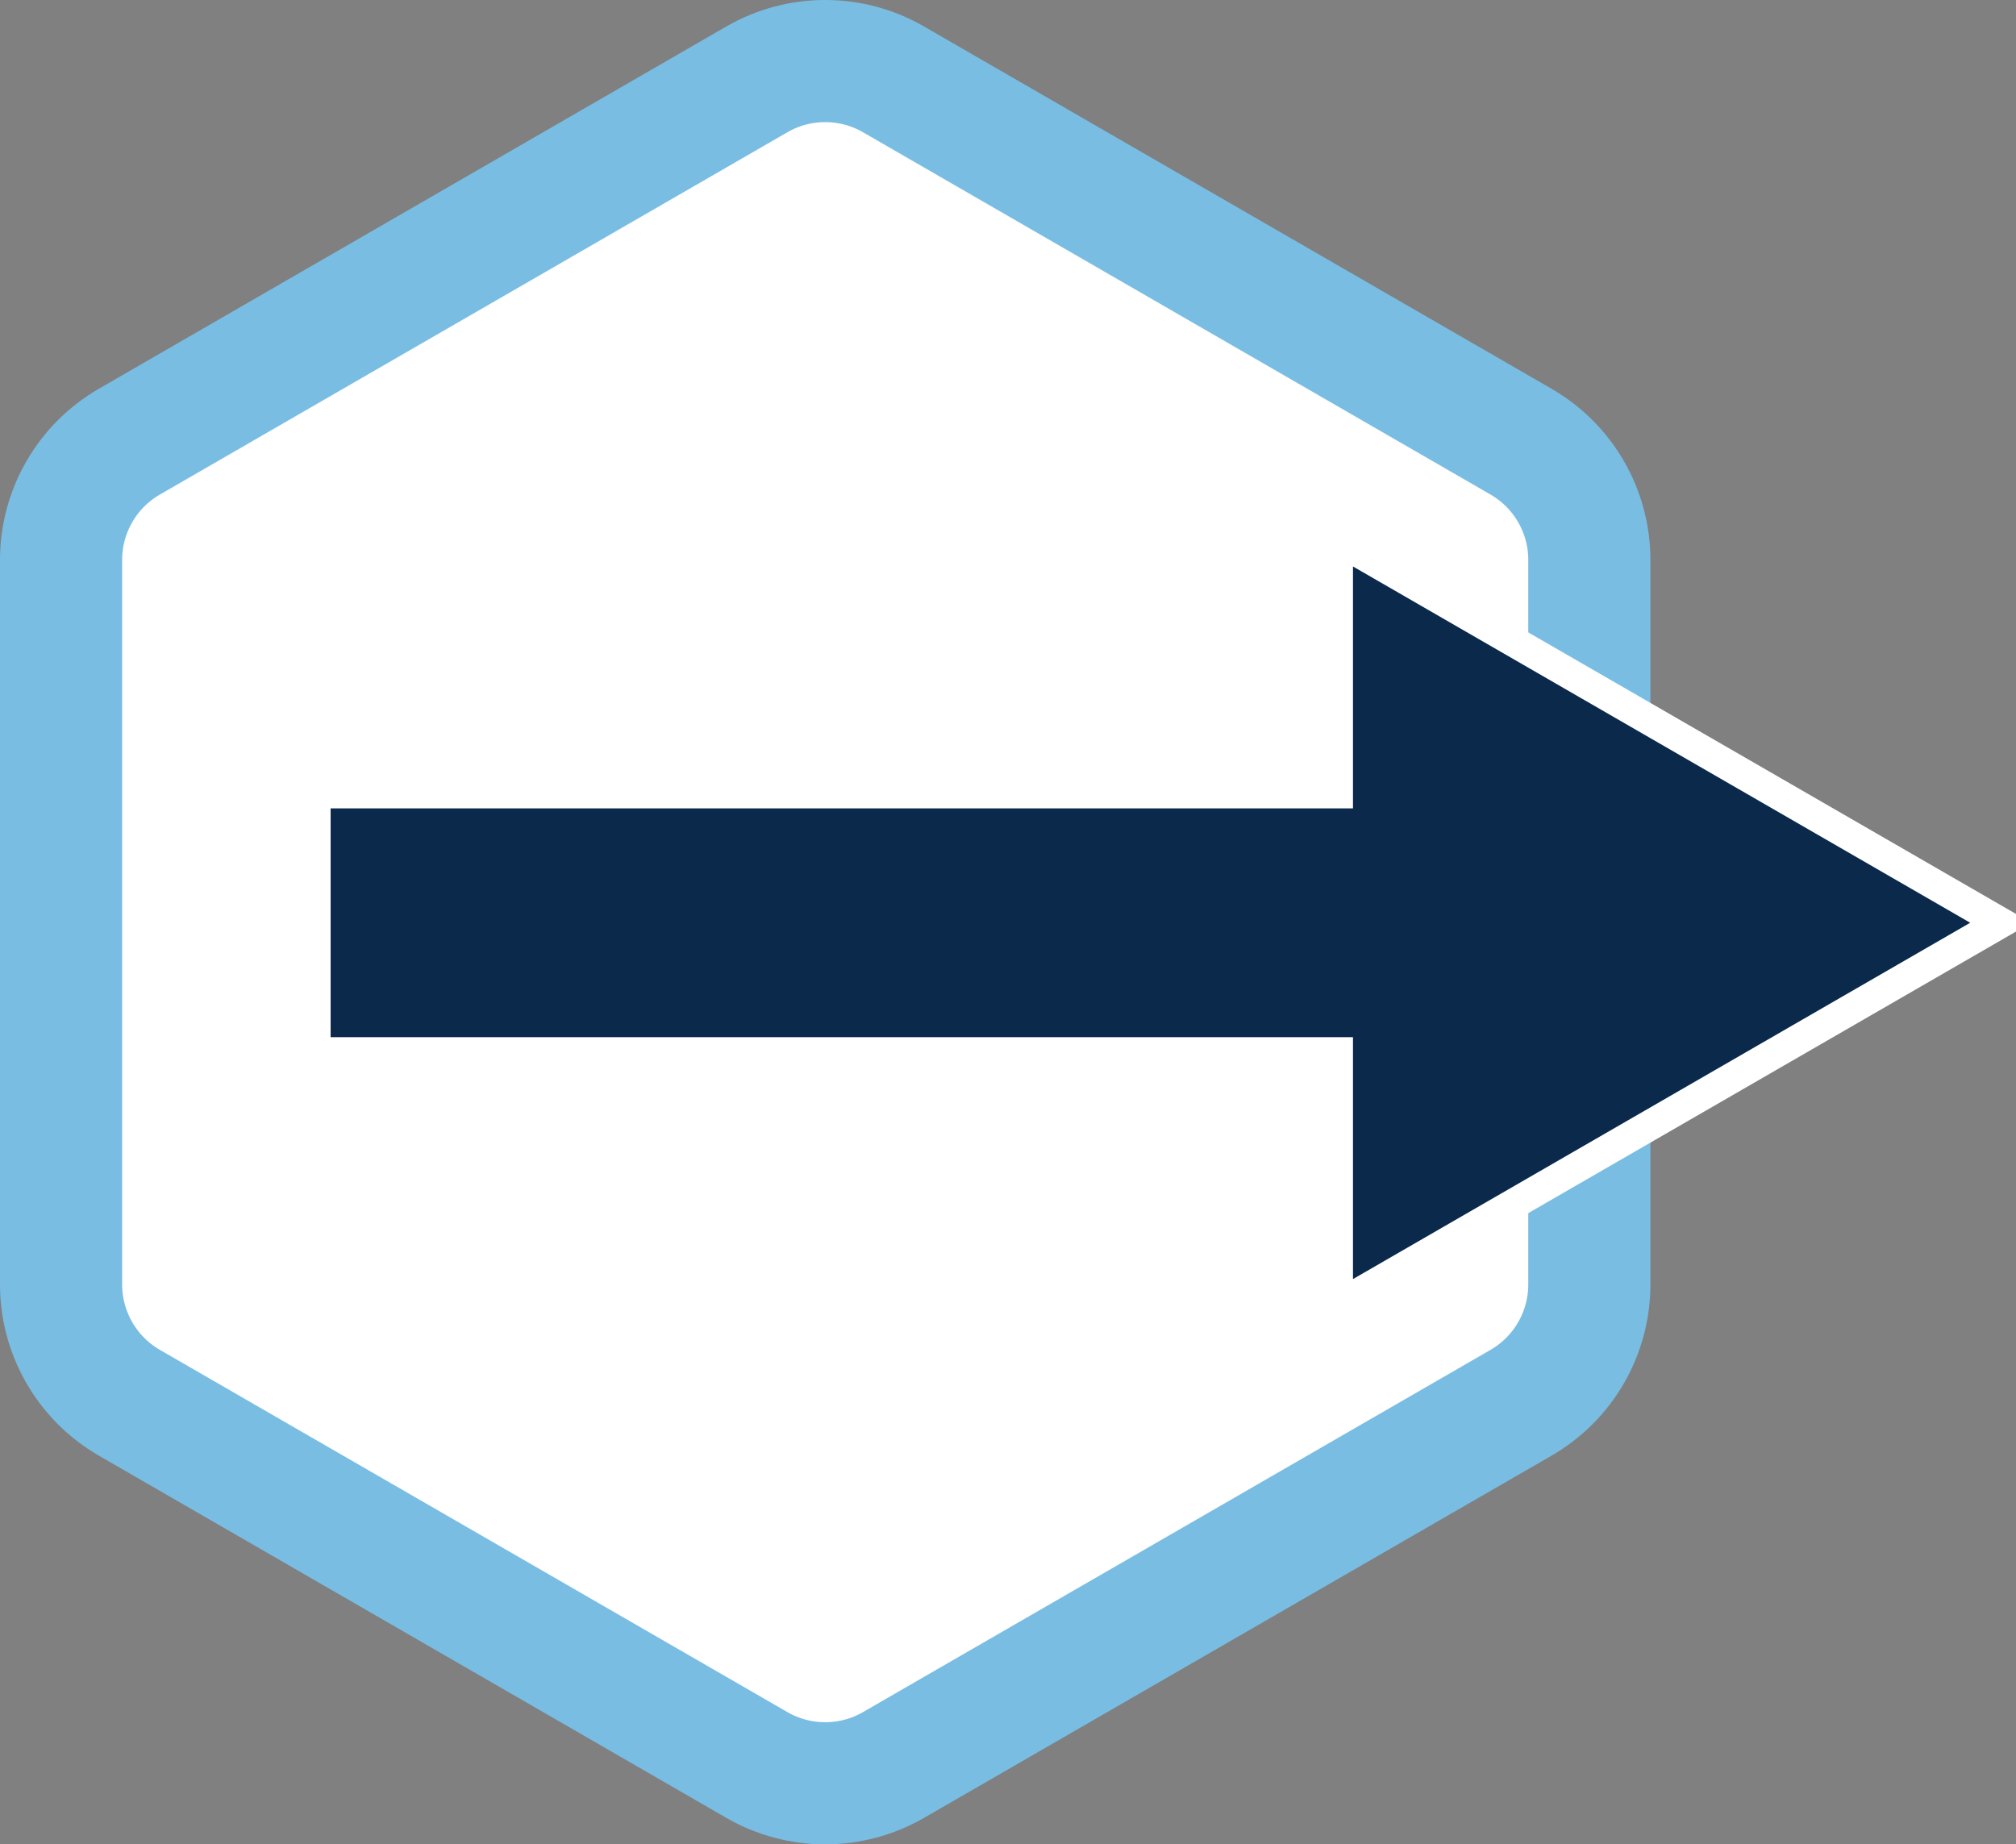
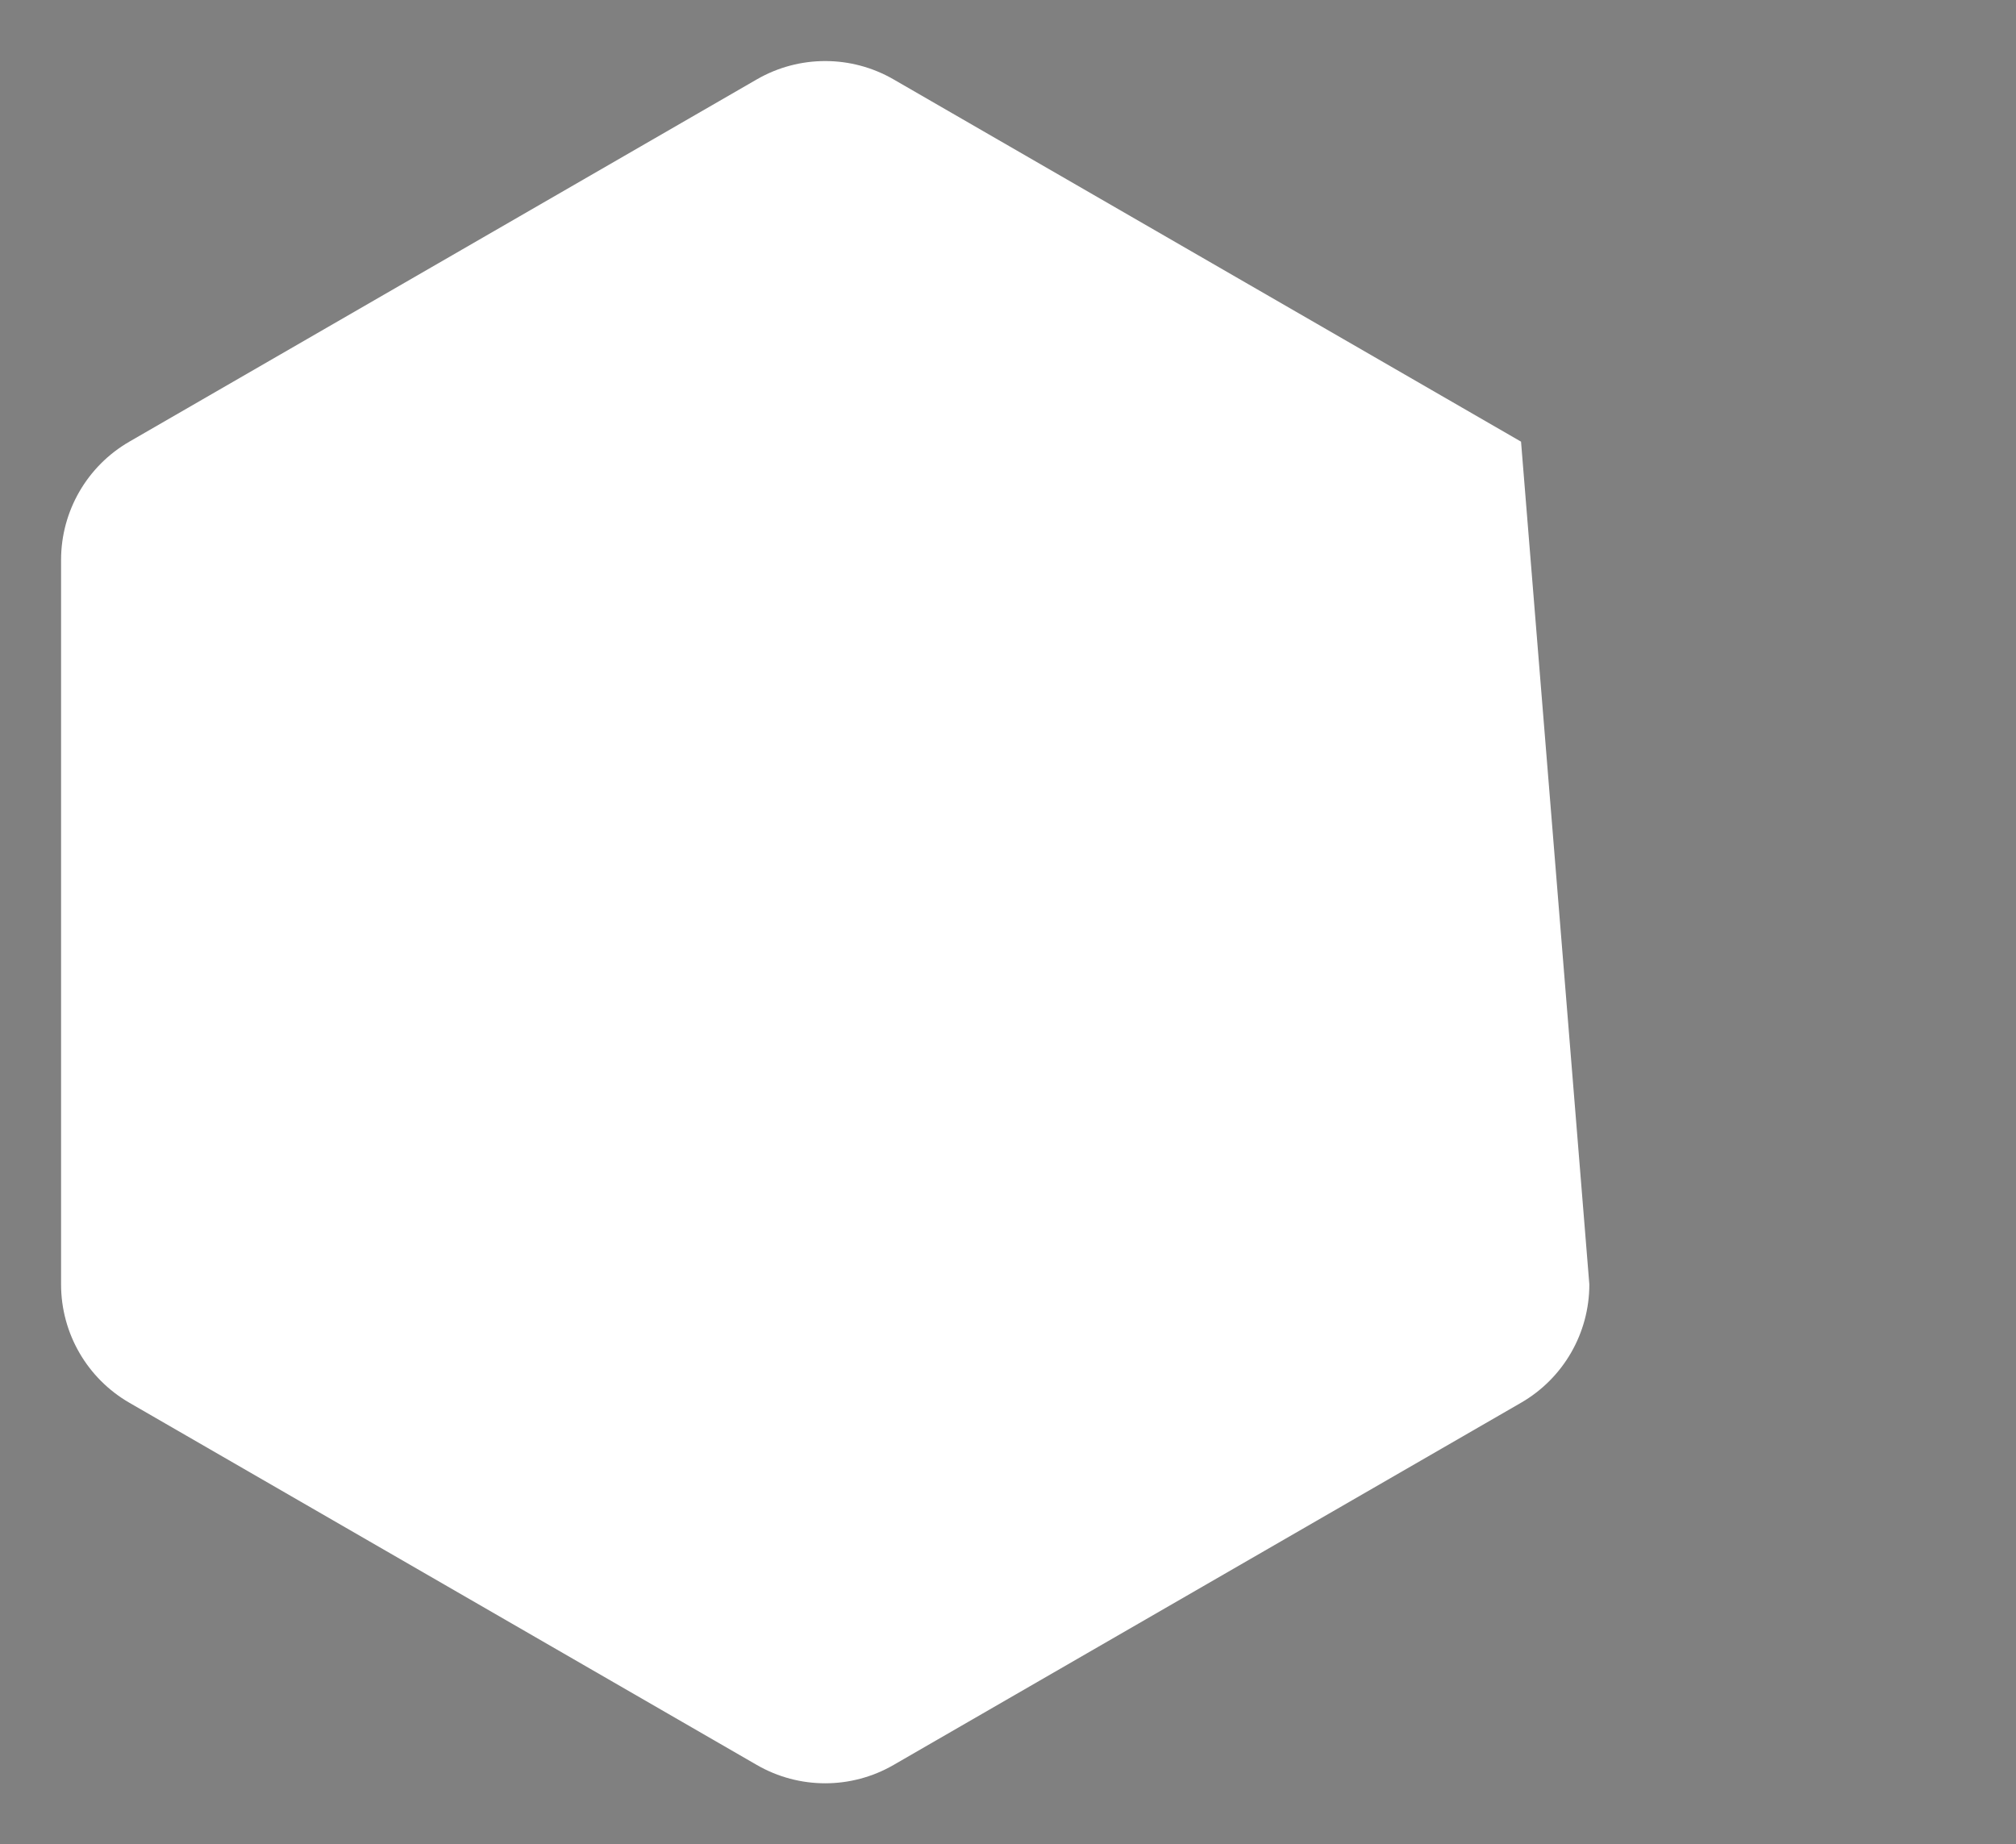
<svg xmlns="http://www.w3.org/2000/svg" width="66.024" height="60.41" viewBox="530.114 2901.826 66.024 60.41">
  <rect x="530.114" y="2901.826" width="66.024" height="60.41" fill="#808080" stroke="none" />
  <defs />
  <g transform="matrix(1,0,0,1,527.563,2899.276)">
    <g transform="matrix(1,0,0,1,0,0)">
-       <path d="M 49.814 45.946 L 29.262 57.811 C 27.879 58.61 26.172 58.61 24.788 57.811 L 4.237 45.946 C 2.853 45.147 2 43.67 2 42.07 L 2 18.34 C 2 16.742 2.853 15.265 4.237 14.466 L 24.788 2.599 C 26.172 1.8 27.879 1.8 29.262 2.599 L 49.814 14.466 C 51.198 15.265 52.051 16.742 52.051 18.34 L 52.051 42.07 C 52.051 43.67 51.198 45.147 49.814 45.946" transform="matrix(1,0,0,1,2.551,2.55)" fill="#ffffff" fill-rule="evenodd" />
-       <path d="M 49.814 45.946 L 29.262 57.811 C 27.879 58.61 26.172 58.61 24.788 57.811 L 4.237 45.946 C 2.853 45.147 2 43.67 2 42.07 L 2 18.34 C 2 16.742 2.853 15.265 4.237 14.466 L 24.788 2.599 C 26.172 1.8 27.879 1.8 29.262 2.599 L 49.814 14.466 C 51.198 15.265 52.051 16.742 52.051 18.34 L 52.051 42.07 C 52.051 43.67 51.198 45.147 49.814 45.946 Z" transform="matrix(1,0,0,1,2.551,2.55)" fill="none" stroke="#79bde3" stroke-width="4" />
-       <path d="M 42.087 21.43 L 20.373 8.894 L 20.373 33.967 L 42.087 21.43 Z" transform="matrix(1,0,0,1,25.988,11.344)" fill="#0a294b" fill-rule="evenodd" />
-       <path d="M 42.087 21.43 L 20.373 8.894 L 20.373 33.967 L 42.087 21.43 Z" transform="matrix(1,0,0,1,25.988,11.344)" fill="none" stroke="#ffffff" stroke-width="1" />
-       <rect x="0" y="0" width="36.631" height="7.494" transform="matrix(1,0,0,1,13.379,29.028)" fill="#0a294b" fill-rule="evenodd" />
+       <path d="M 49.814 45.946 L 29.262 57.811 C 27.879 58.61 26.172 58.61 24.788 57.811 L 4.237 45.946 C 2.853 45.147 2 43.67 2 42.07 L 2 18.34 C 2 16.742 2.853 15.265 4.237 14.466 L 24.788 2.599 C 26.172 1.8 27.879 1.8 29.262 2.599 L 49.814 14.466 L 52.051 42.07 C 52.051 43.67 51.198 45.147 49.814 45.946" transform="matrix(1,0,0,1,2.551,2.55)" fill="#ffffff" fill-rule="evenodd" />
    </g>
  </g>
</svg>